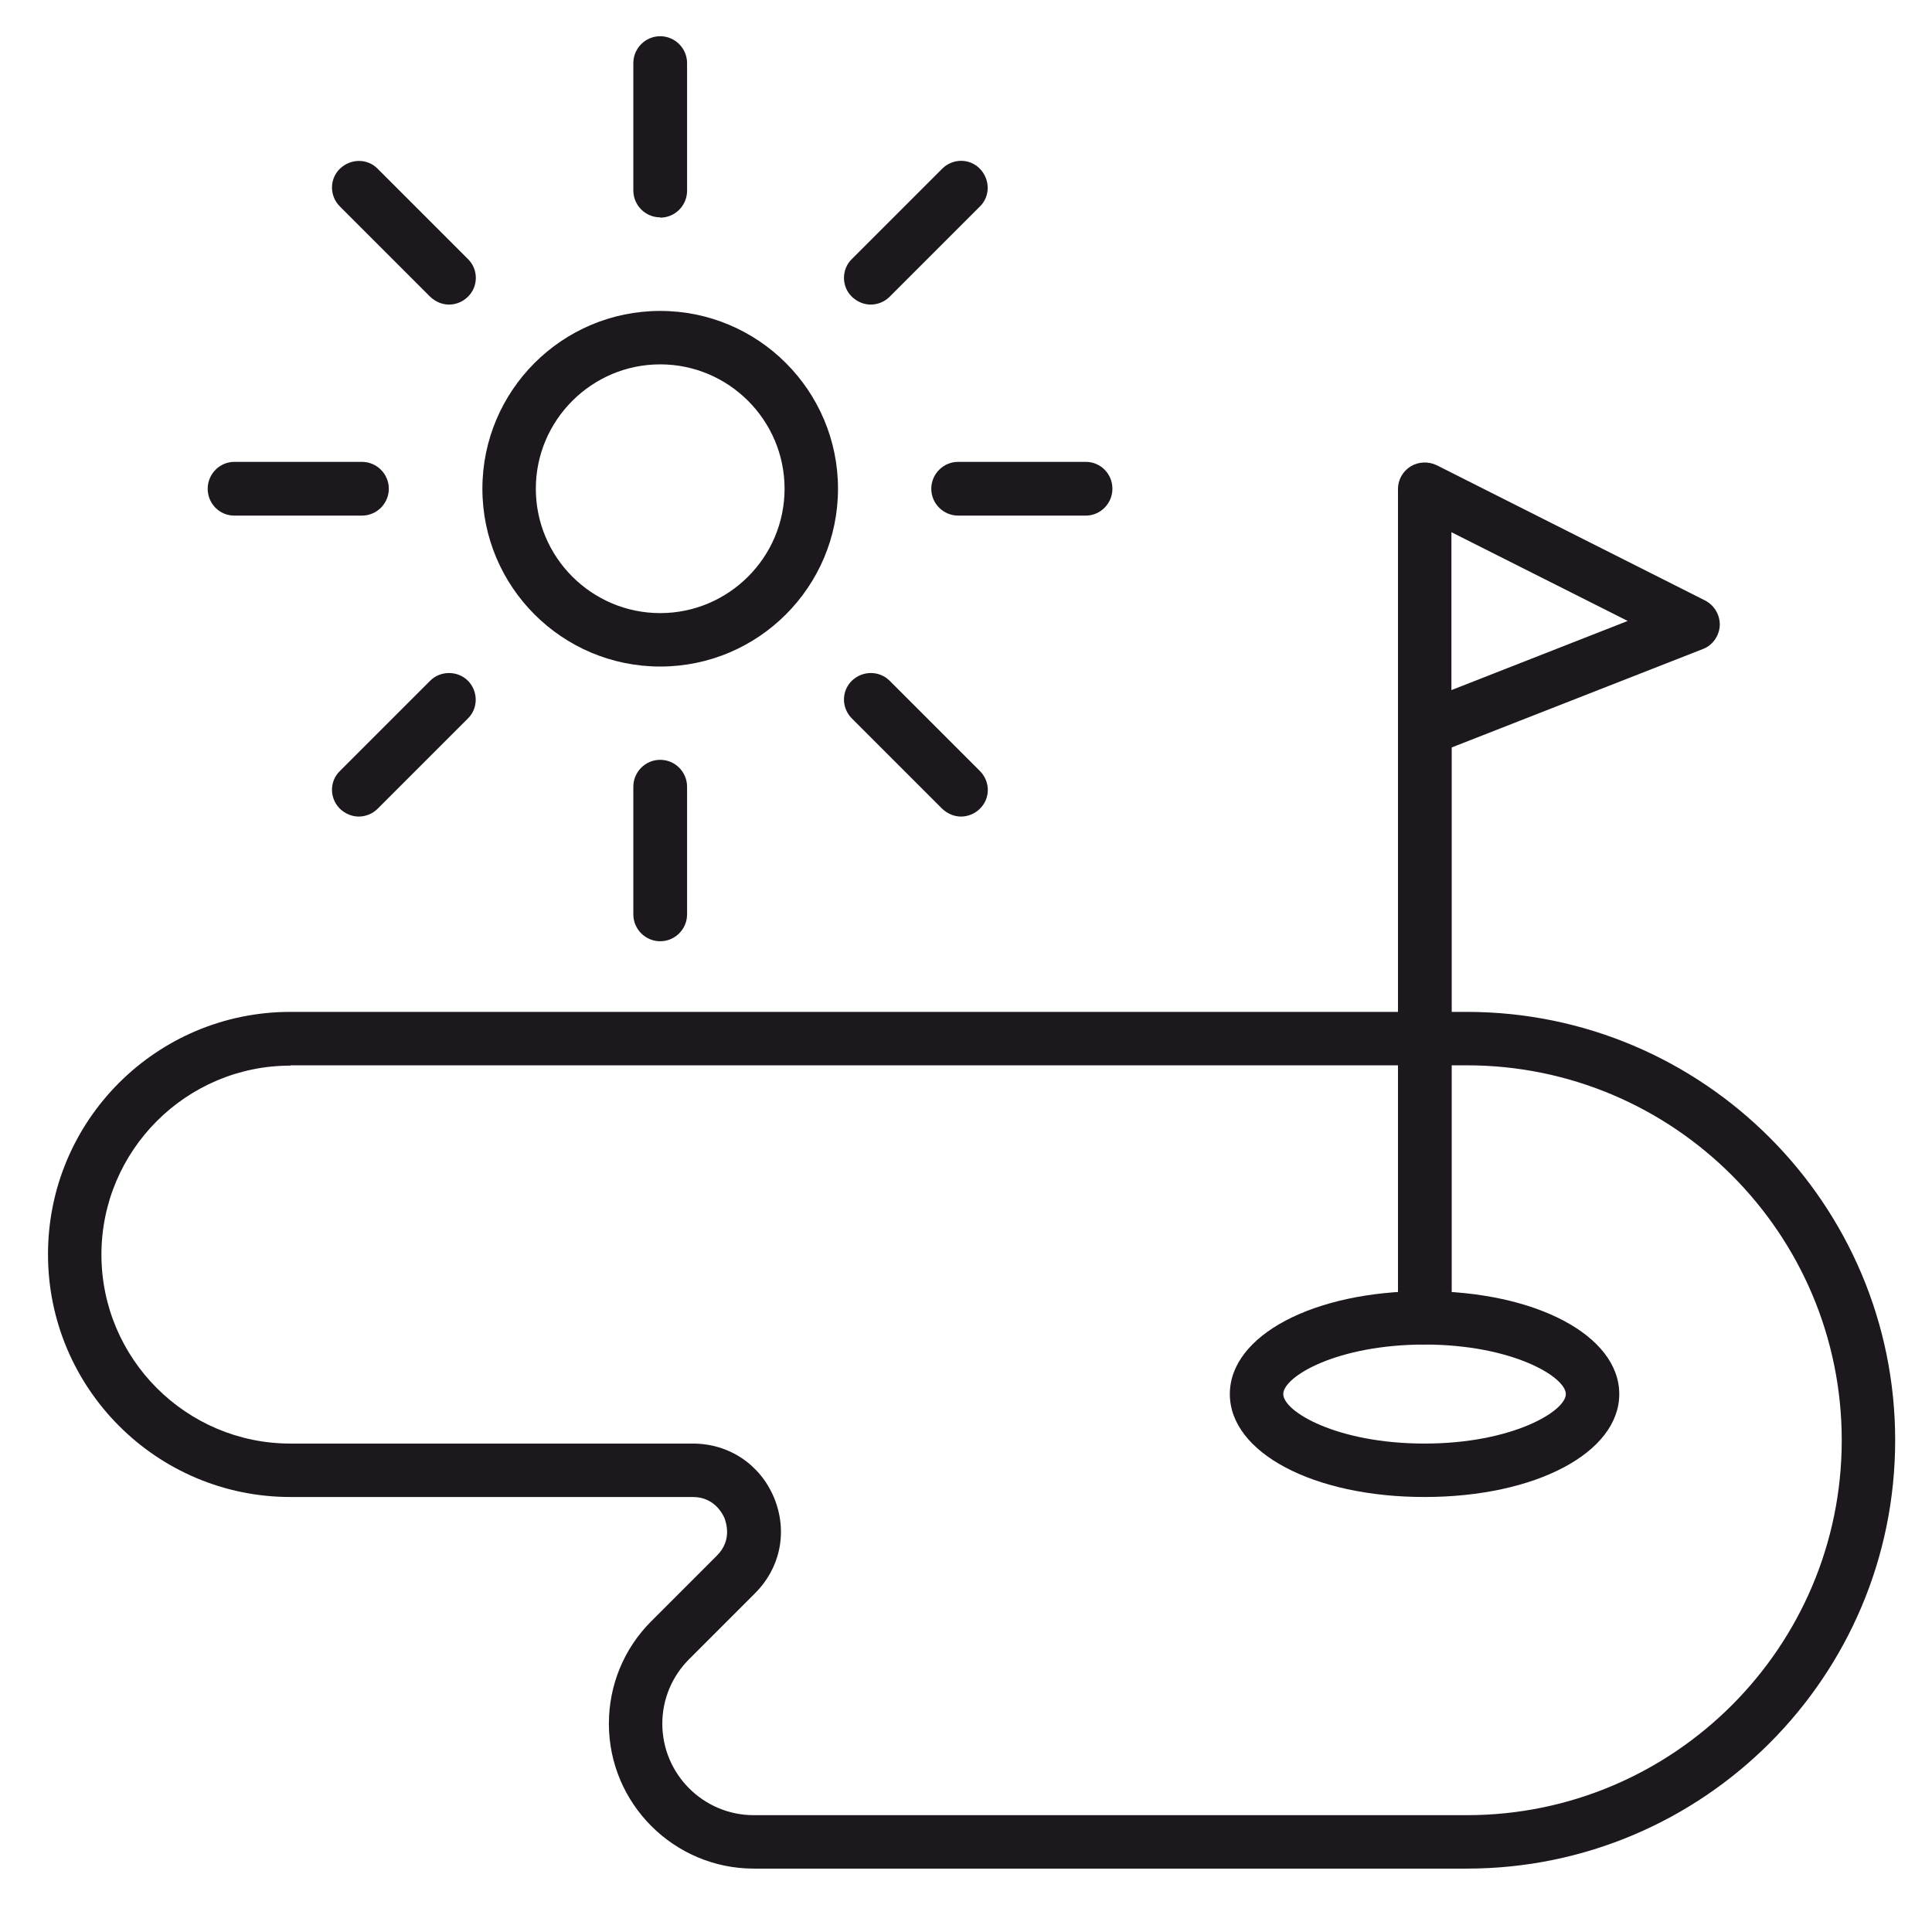
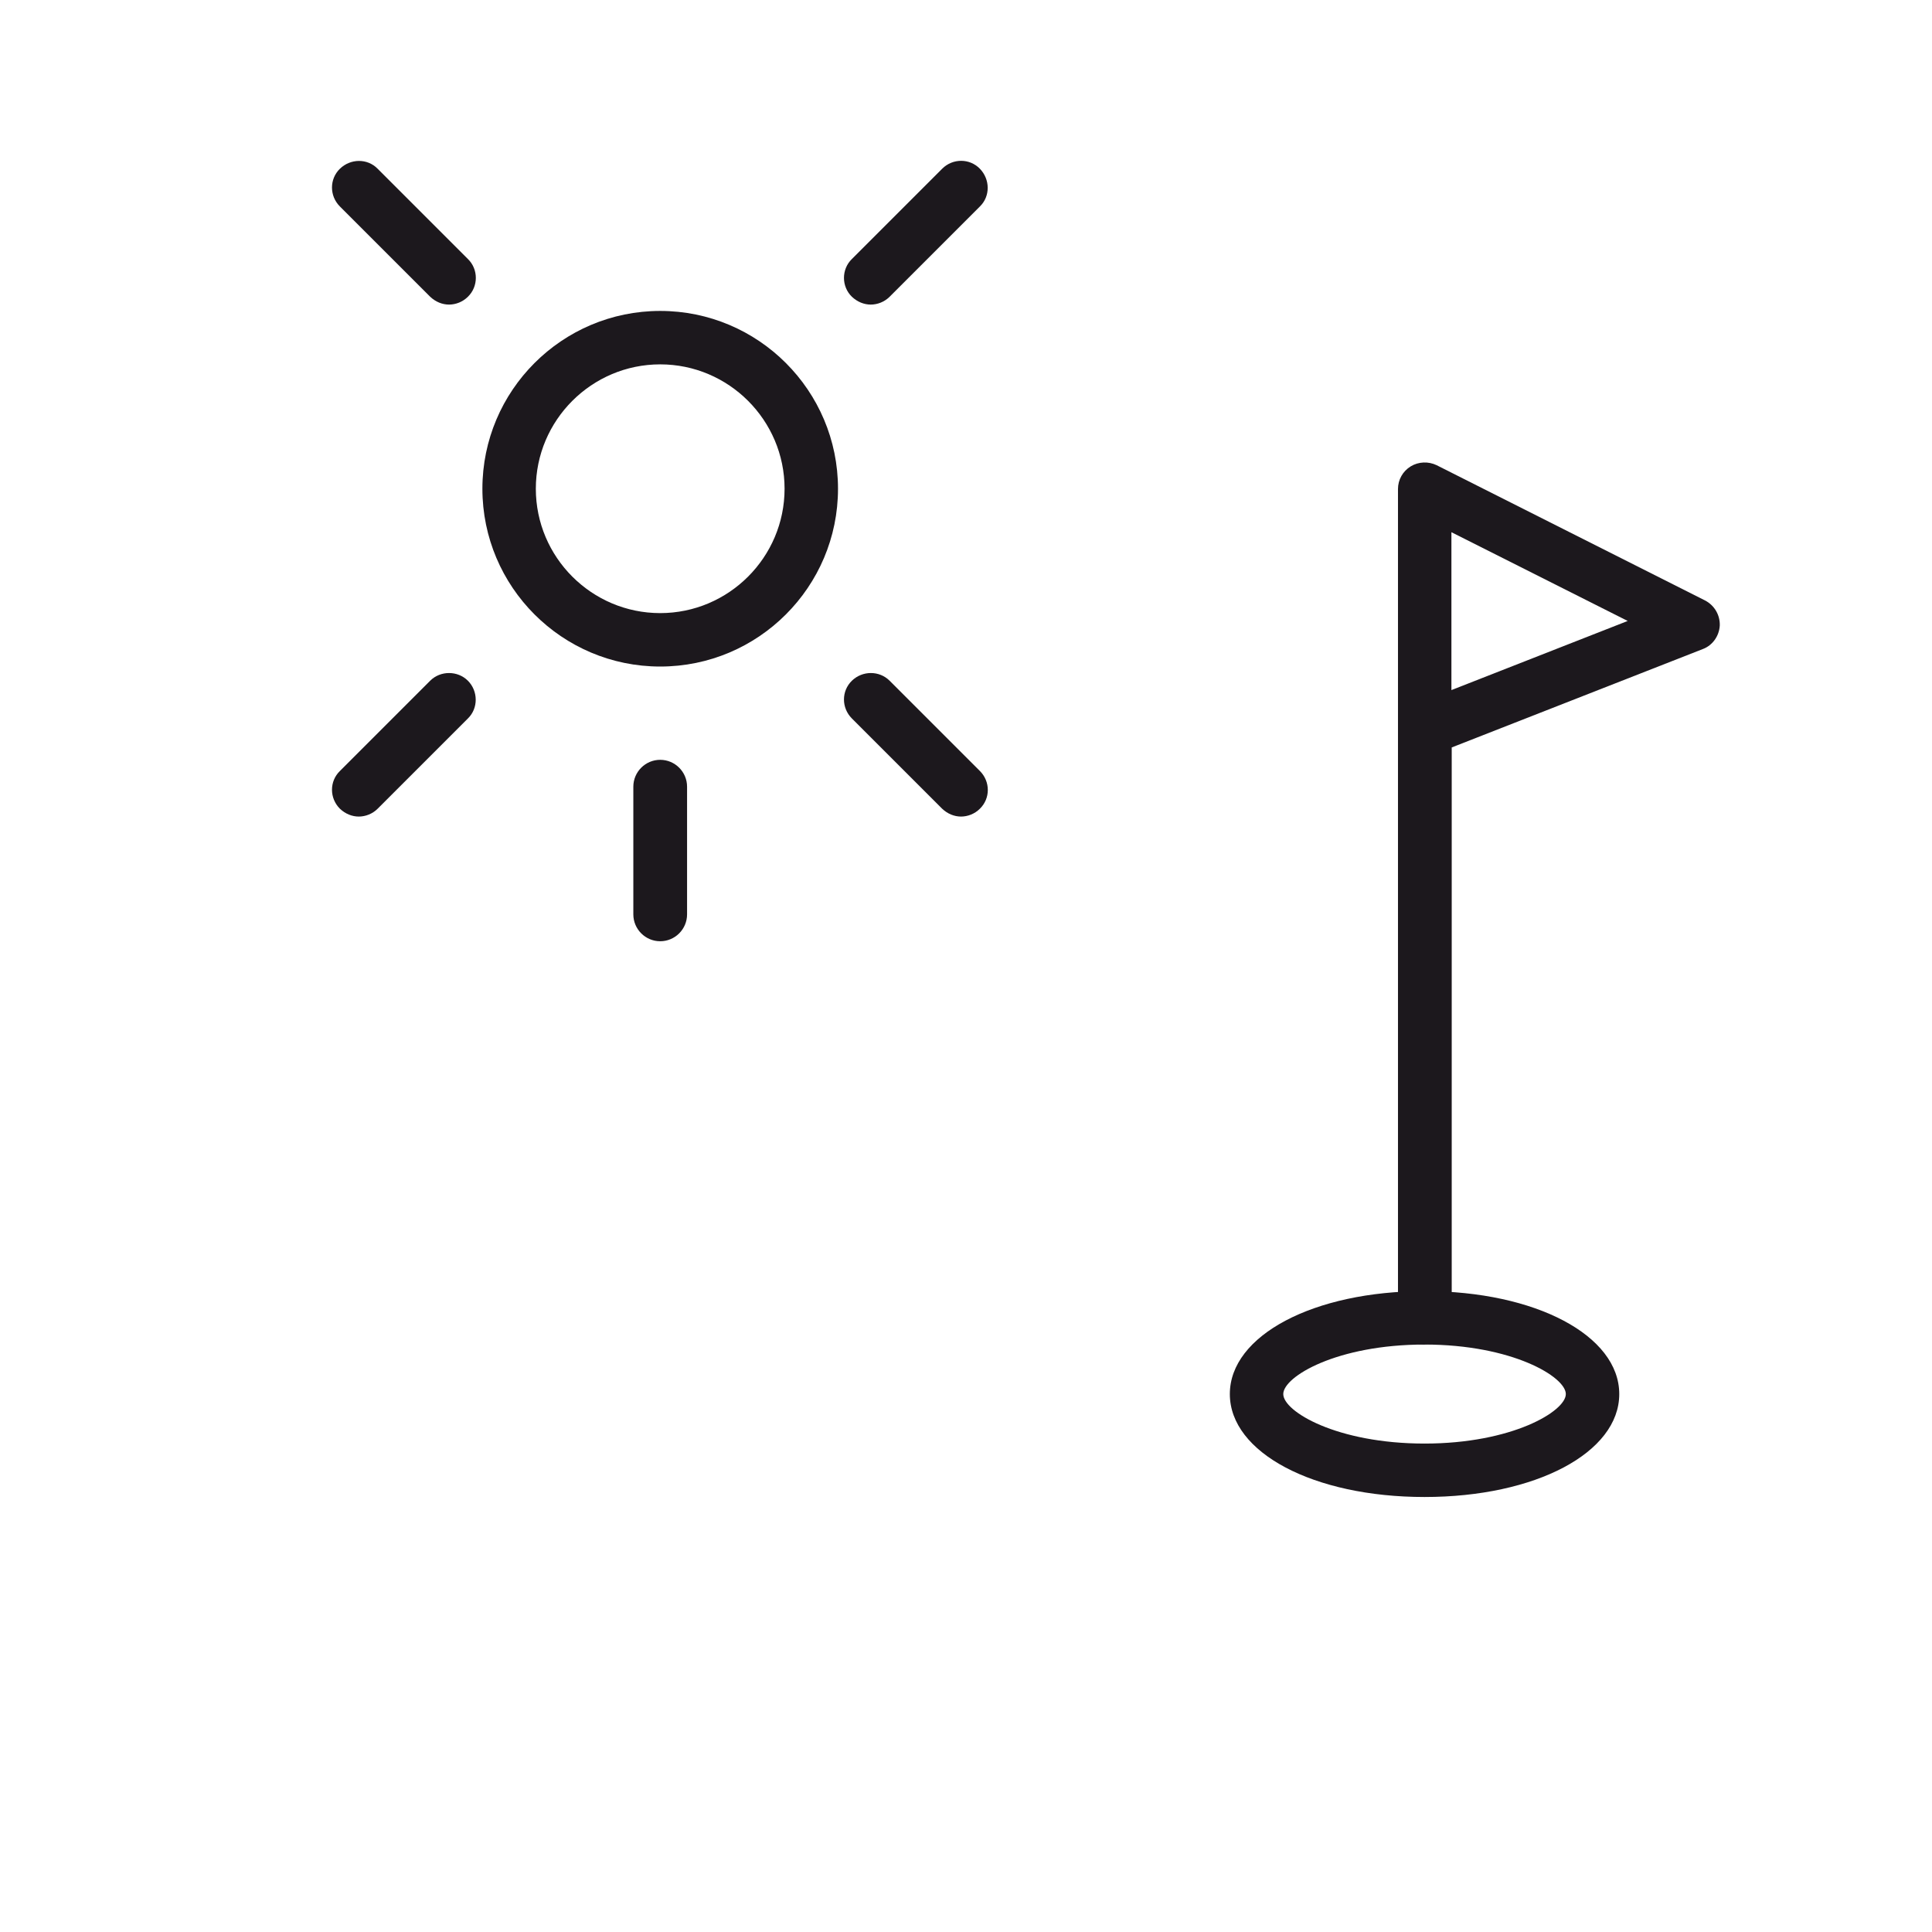
<svg xmlns="http://www.w3.org/2000/svg" id="Layer_1" viewBox="0 0 64 64">
  <defs>
    <style>.cls-1{fill:#1c181d;stroke-width:0px;}</style>
  </defs>
  <path class="cls-1" d="M47.19,44.54c-2.9,0-4.68,1.06-4.68,1.64s1.78,1.64,4.68,1.64,4.68-1.07,4.68-1.64-1.78-1.64-4.68-1.64h0ZM47.19,49.59c-3.68,0-6.45-1.47-6.45-3.41s2.77-3.41,6.45-3.41,6.45,1.47,6.45,3.41-2.77,3.41-6.45,3.41h0Z" />
  <path class="cls-1" d="M48.08,17.63v5.23l5.84-2.29-5.84-2.94h0ZM47.19,44.54c-.49,0-.88-.4-.88-.88v-27.46c0-.31.16-.59.42-.75.26-.16.59-.17.86-.04l8.89,4.48c.31.16.5.48.49.83-.02.35-.24.66-.56.78l-8.32,3.26v18.89c0,.49-.4.88-.89.88h0Z" />
-   <path class="cls-1" d="M9.62,35.3c-3.45,0-6.26,2.81-6.26,6.26s2.81,6.26,6.26,6.26h13.33c1.2,0,2.23.69,2.69,1.79.46,1.11.22,2.32-.63,3.17l-2.18,2.18c-.57.57-.89,1.33-.89,2.14,0,1.67,1.36,3.03,3.03,3.03h23.62c6.85,0,12.42-5.57,12.42-12.42s-5.57-12.42-12.42-12.42H9.62ZM48.59,61.9h-23.62c-2.64,0-4.8-2.15-4.8-4.8,0-1.28.5-2.49,1.4-3.39l2.18-2.18c.5-.5.31-1.07.25-1.24-.07-.16-.35-.7-1.05-.7h-13.33c-4.43,0-8.03-3.6-8.03-8.04s3.6-8.03,8.03-8.03h38.97c7.82,0,14.19,6.36,14.19,14.19s-6.36,14.19-14.19,14.19h0Z" />
  <path class="cls-1" d="M21.87,12.07c-2.27,0-4.12,1.85-4.12,4.12s1.85,4.12,4.12,4.12,4.12-1.85,4.12-4.12-1.85-4.12-4.12-4.12h0ZM21.87,22.08c-3.25,0-5.89-2.64-5.89-5.89s2.64-5.89,5.89-5.89,5.89,2.64,5.89,5.89-2.64,5.89-5.89,5.89h0Z" />
-   <path class="cls-1" d="M21.87,7.2c-.49,0-.89-.4-.89-.89V2.09c0-.49.4-.89.89-.89s.89.4.89.89v4.23c0,.49-.4.89-.89.89h0Z" />
  <path class="cls-1" d="M14.88,10.09c-.23,0-.45-.09-.63-.26l-2.99-2.99c-.35-.35-.35-.91,0-1.25s.91-.35,1.25,0l2.99,2.99c.35.34.35.91,0,1.25-.17.17-.4.26-.63.26h0Z" />
-   <path class="cls-1" d="M11.99,17.08h-4.23c-.49,0-.88-.4-.88-.89s.4-.89.88-.89h4.23c.49,0,.89.4.89.89s-.4.89-.89.89h0Z" />
  <path class="cls-1" d="M11.89,27.05c-.23,0-.45-.09-.63-.26-.35-.35-.35-.91,0-1.25l2.99-2.99c.34-.34.91-.34,1.25,0s.35.91,0,1.25l-2.99,2.99c-.17.17-.4.26-.63.26h0Z" />
  <path class="cls-1" d="M21.87,31.18c-.49,0-.89-.4-.89-.89v-4.23c0-.49.4-.89.89-.89s.89.4.89.89v4.23c0,.49-.4.89-.89.89h0Z" />
  <path class="cls-1" d="M31.84,27.05c-.23,0-.45-.09-.63-.26l-2.99-2.99c-.35-.35-.35-.91,0-1.25.35-.34.91-.34,1.25,0l2.99,2.99c.35.35.35.91,0,1.25-.17.17-.4.26-.63.26h0Z" />
-   <path class="cls-1" d="M35.97,17.08h-4.23c-.49,0-.89-.4-.89-.89s.4-.89.89-.89h4.23c.49,0,.88.4.88.89s-.4.89-.88.89h0Z" />
  <path class="cls-1" d="M28.85,10.09c-.23,0-.45-.09-.63-.26-.35-.34-.35-.91,0-1.25l2.99-2.99c.35-.35.91-.35,1.25,0s.35.91,0,1.25l-2.99,2.99c-.17.17-.4.26-.63.26h0Z" />
</svg>